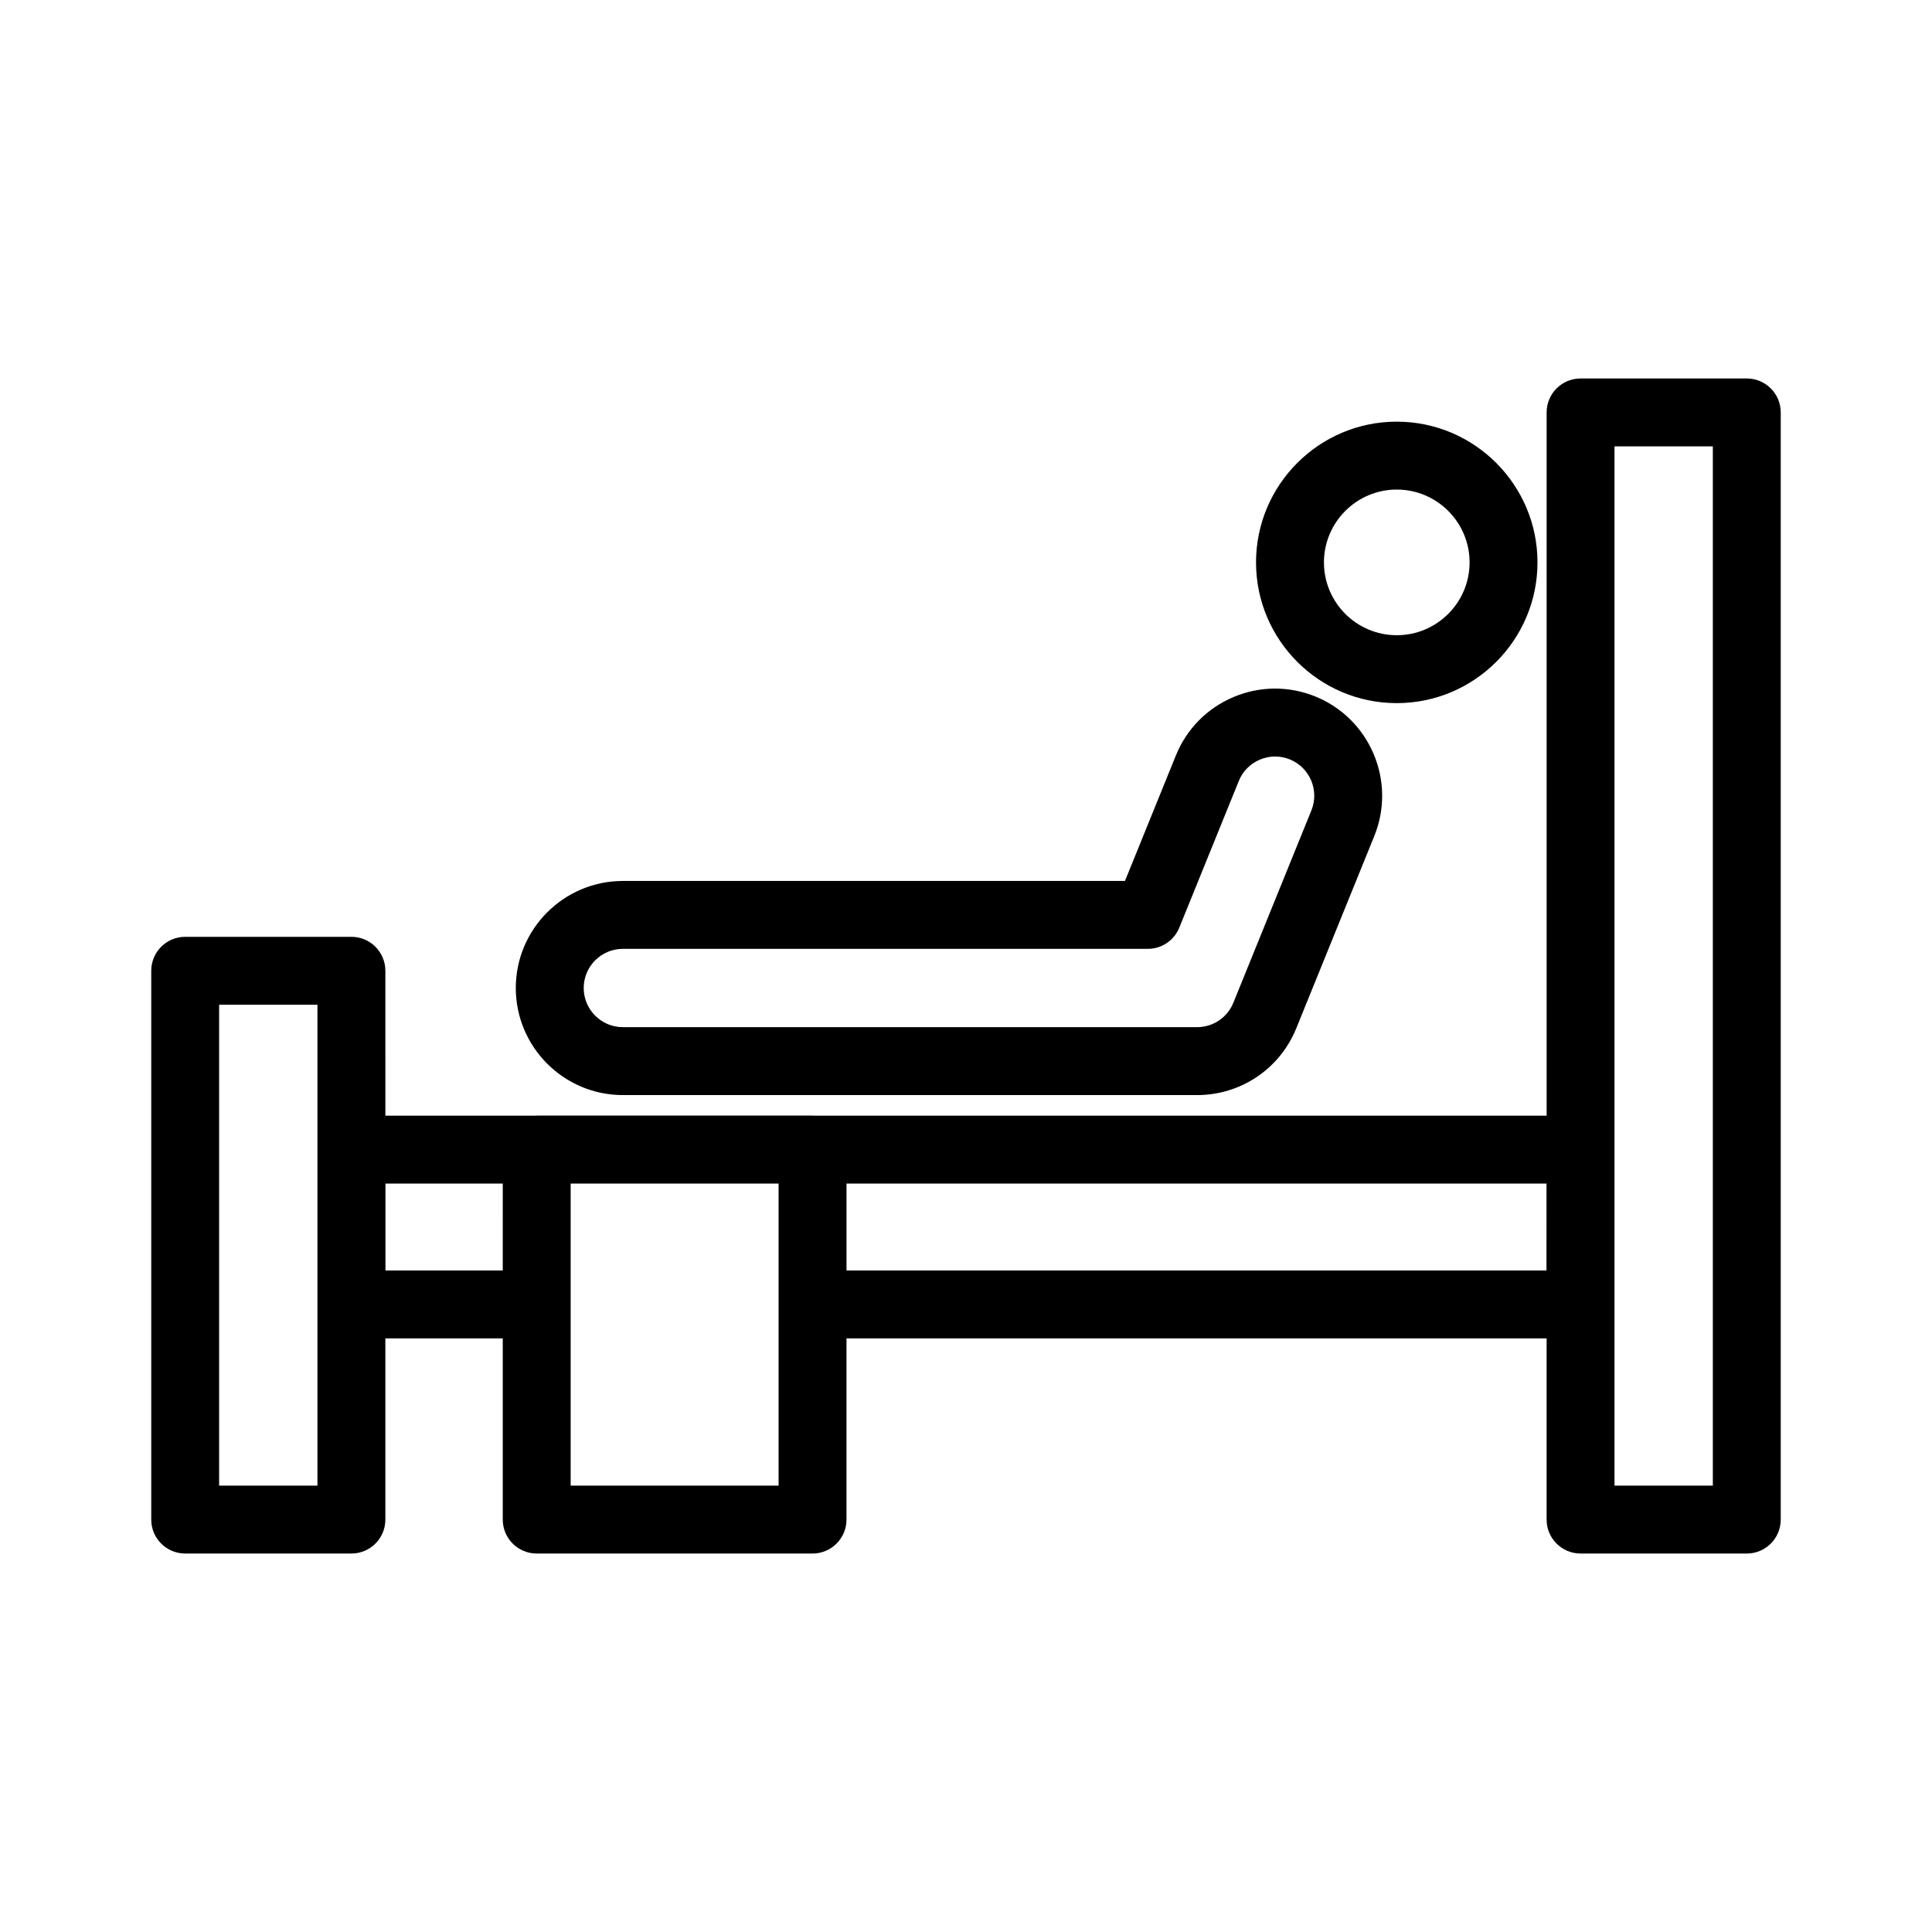
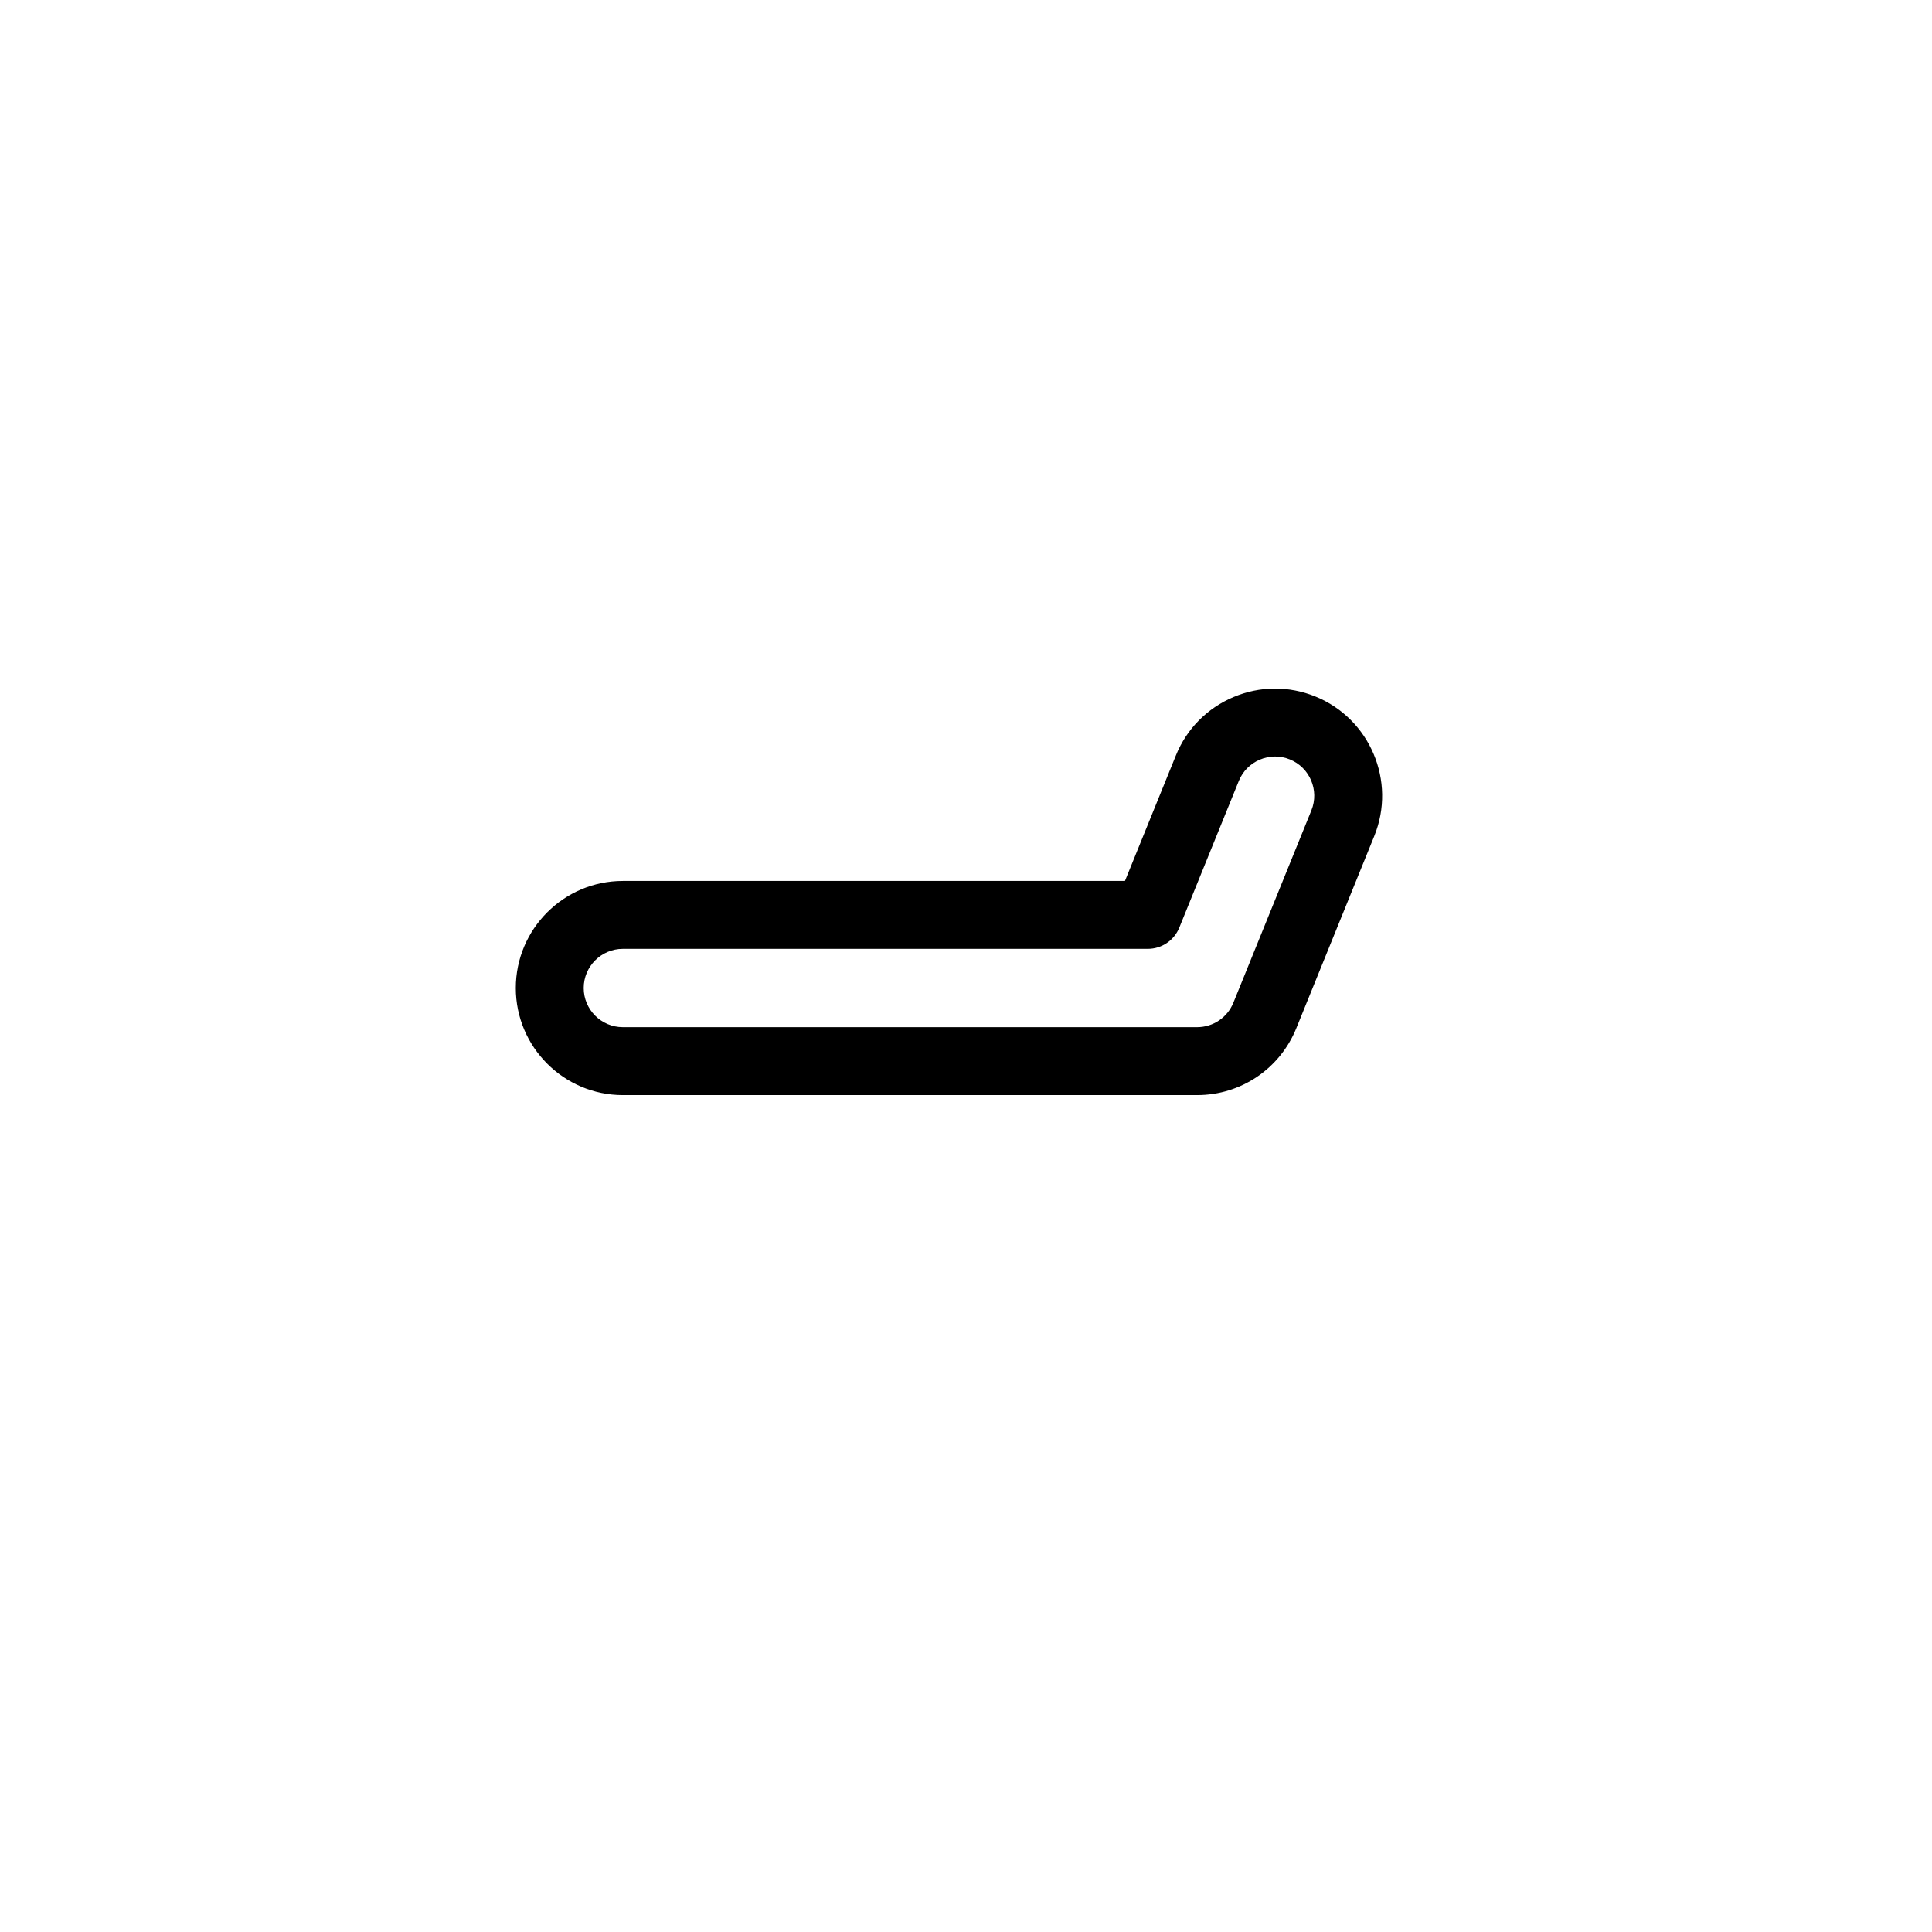
<svg xmlns="http://www.w3.org/2000/svg" fill="#000000" width="800px" height="800px" version="1.1" viewBox="144 144 512 512">
  <g>
-     <path d="m606.92 244.3h-44.051c-4.969 0-8.996 4.023-8.996 8.996v186.37l-194.41 0.004c-0.047 0-0.086-0.027-0.129-0.027h-73.098c-0.047 0-0.086 0.027-0.129 0.027h-39.98l-0.004-38.406c0-4.973-4.027-8.996-8.996-8.996h-44.051c-4.969 0-8.996 4.023-8.996 8.996v145.44c0 4.973 4.027 8.996 8.996 8.996h44.051c4.969 0 8.996-4.023 8.996-8.996v-48.02h31.113v48.023c0 4.973 4.027 8.996 8.996 8.996h73.098c4.969 0 8.996-4.023 8.996-8.996l0.004-48.023h185.54v48.023c0 4.973 4.027 8.996 8.996 8.996h44.051c4.969 0 8.996-4.023 8.996-8.996v-293.41c0-4.973-4.031-8.996-8.996-8.996zm-378.79 293.41h-26.059v-127.45h26.059zm18.02-57.02v-23.027h31.09l-0.004 23.027zm49.082 57.02v-80.047h55.105v80.047zm258.6-57.02h-185.5v-23.027h185.51zm44.086 57.02h-26.059v-275.42h26.059z" />
    <path d="m470.88 328.73c-6.988 2.953-12.41 8.441-15.258 15.473l-13.496 33.262h-133.06c-15.645 0-28.375 12.73-28.375 28.371 0 15.637 12.73 28.371 28.375 28.371h152.17c11.602 0 21.922-6.949 26.293-17.703l20.68-50.965c5.875-14.496-1.133-31.074-15.625-36.961-7.012-2.844-14.715-2.801-21.703 0.152zm20.652 30.035-20.676 50.965c-1.598 3.938-5.375 6.477-9.621 6.477h-152.17c-5.723 0-10.379-4.656-10.379-10.375s4.656-10.375 10.379-10.375h139.12c3.664 0 6.957-2.223 8.336-5.613l15.773-38.875c1.043-2.574 3.023-4.578 5.578-5.656 2.547-1.09 5.375-1.105 7.941-0.062 5.309 2.148 7.867 8.211 5.719 13.516z" />
-     <path d="m551.45 293.04c0-20.566-16.734-37.297-37.297-37.297s-37.293 16.727-37.293 37.297c0 20.566 16.727 37.297 37.293 37.297 20.566 0 37.297-16.727 37.297-37.297zm-56.59 0c0-10.641 8.66-19.301 19.297-19.301 10.645 0 19.301 8.664 19.301 19.301 0 10.641-8.66 19.301-19.301 19.301-10.641 0.004-19.297-8.66-19.297-19.301z" />
  </g>
</svg>